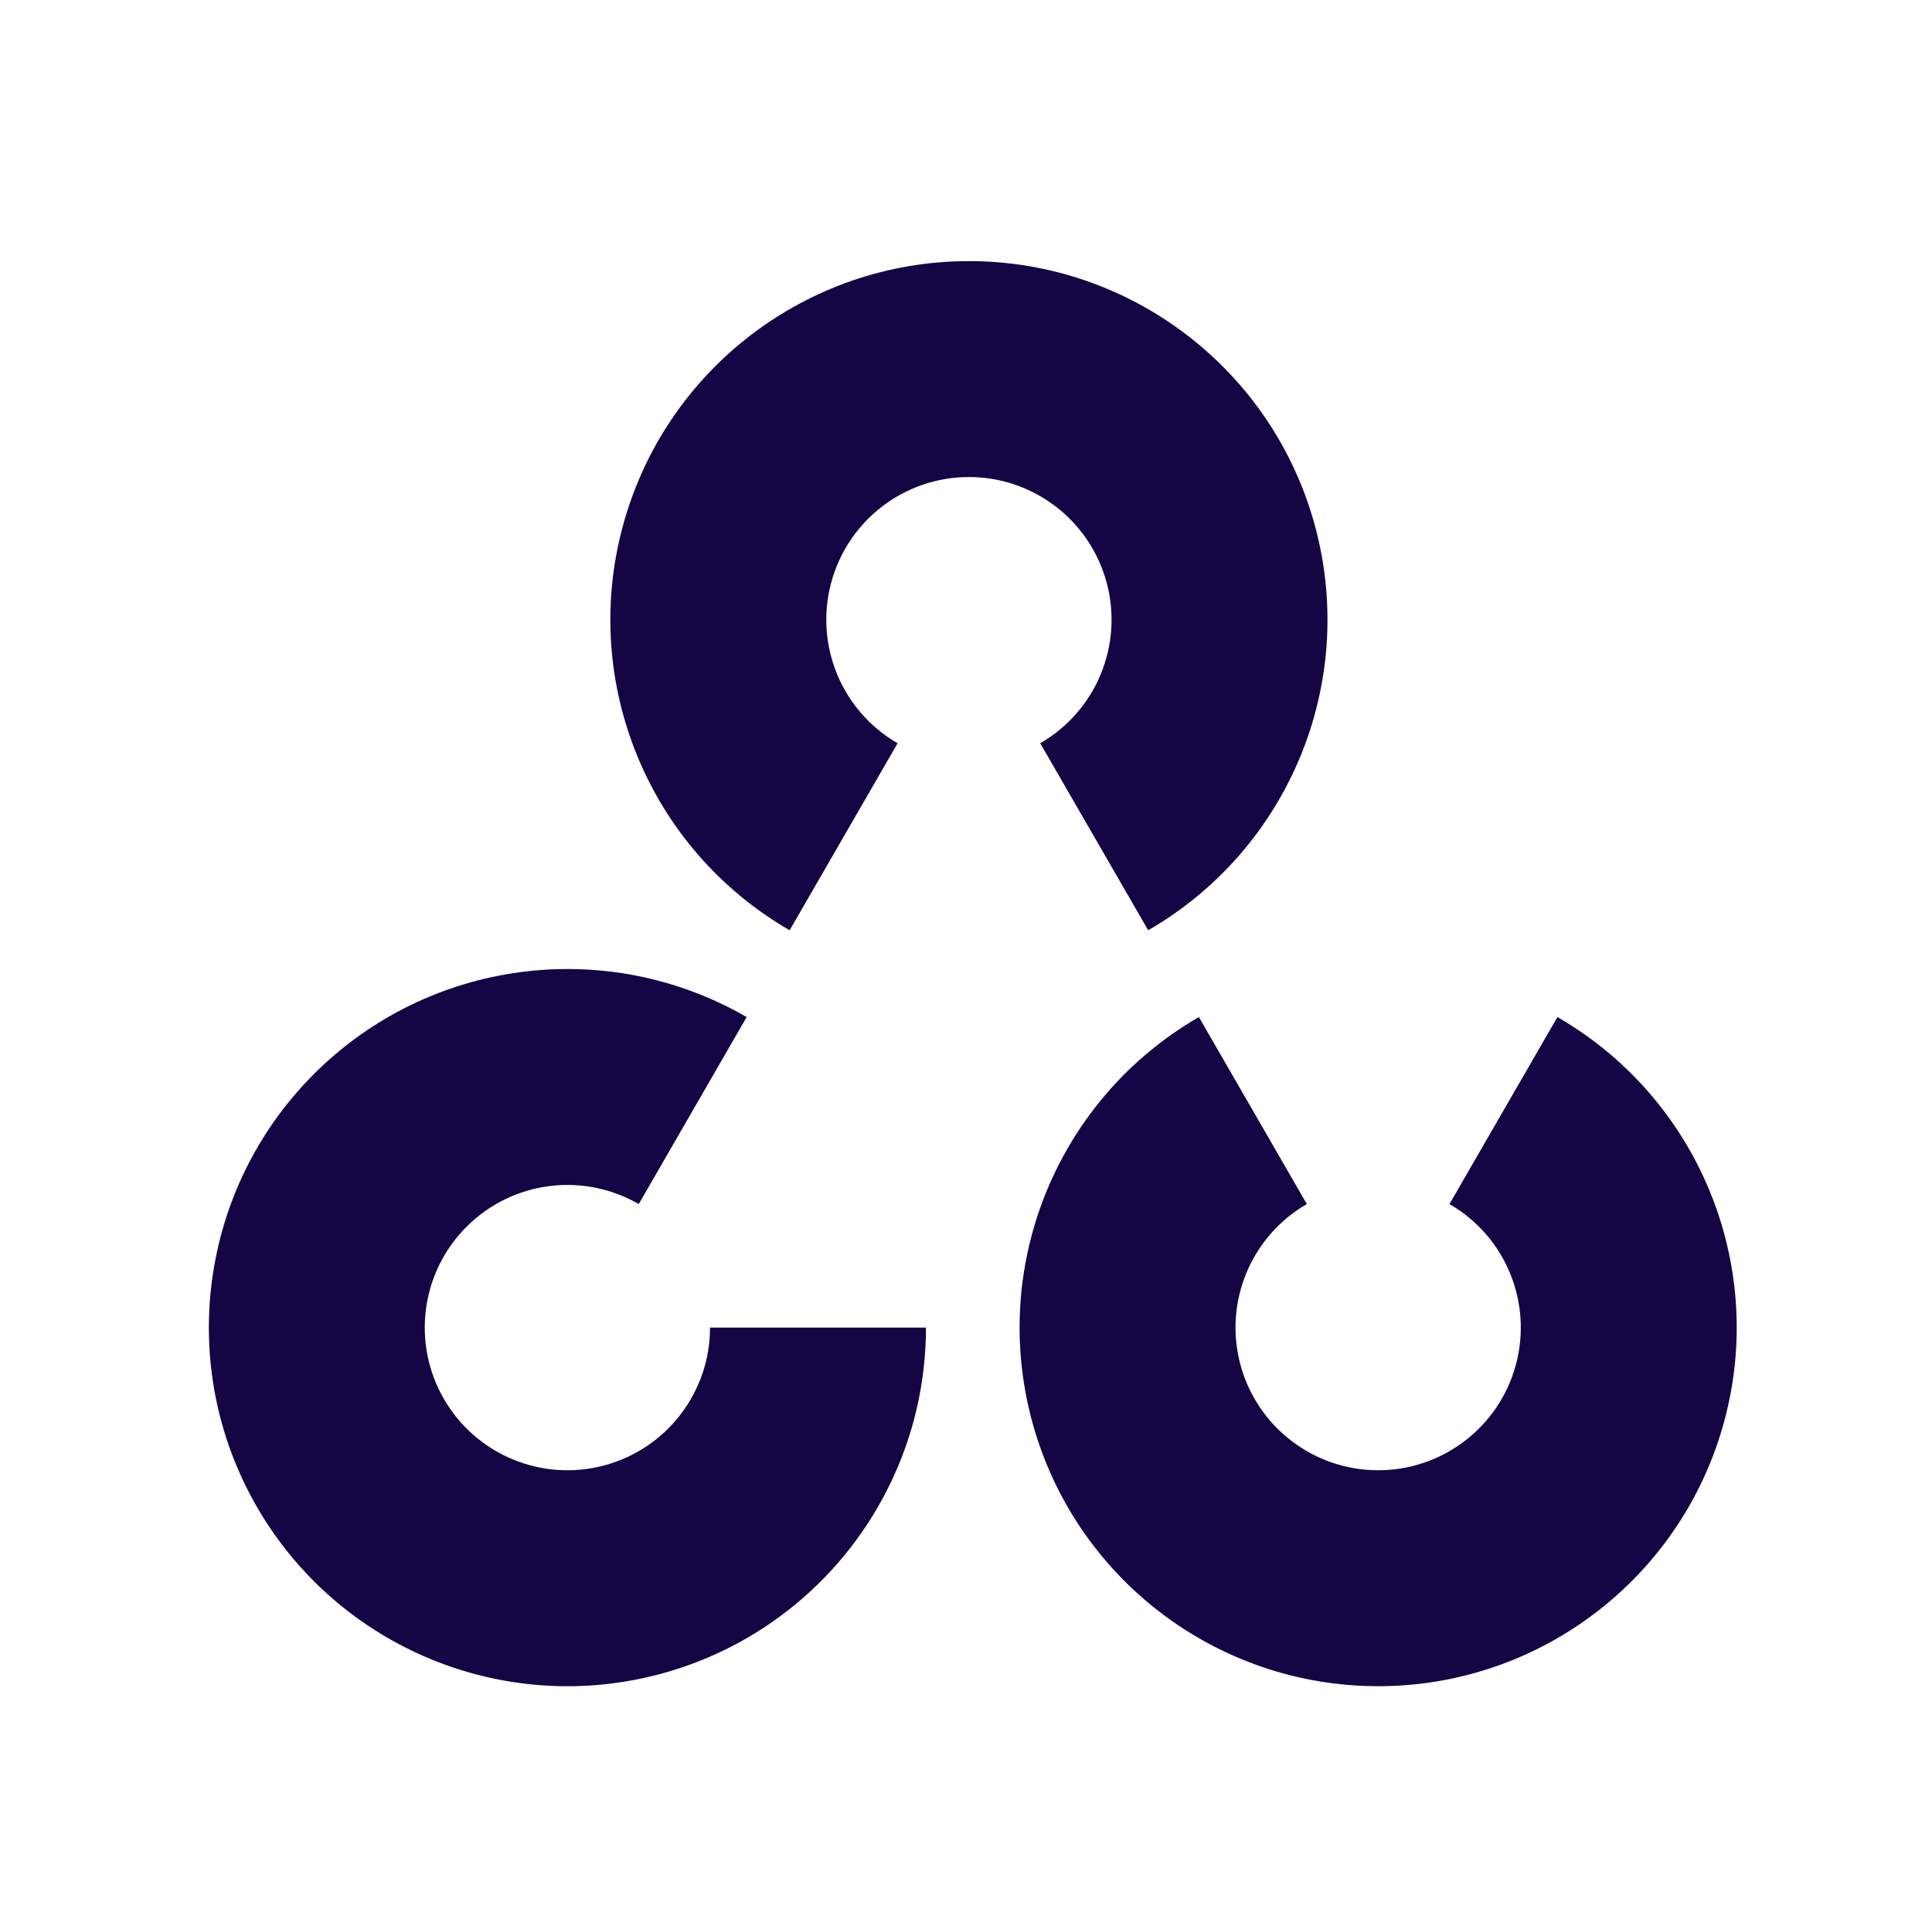
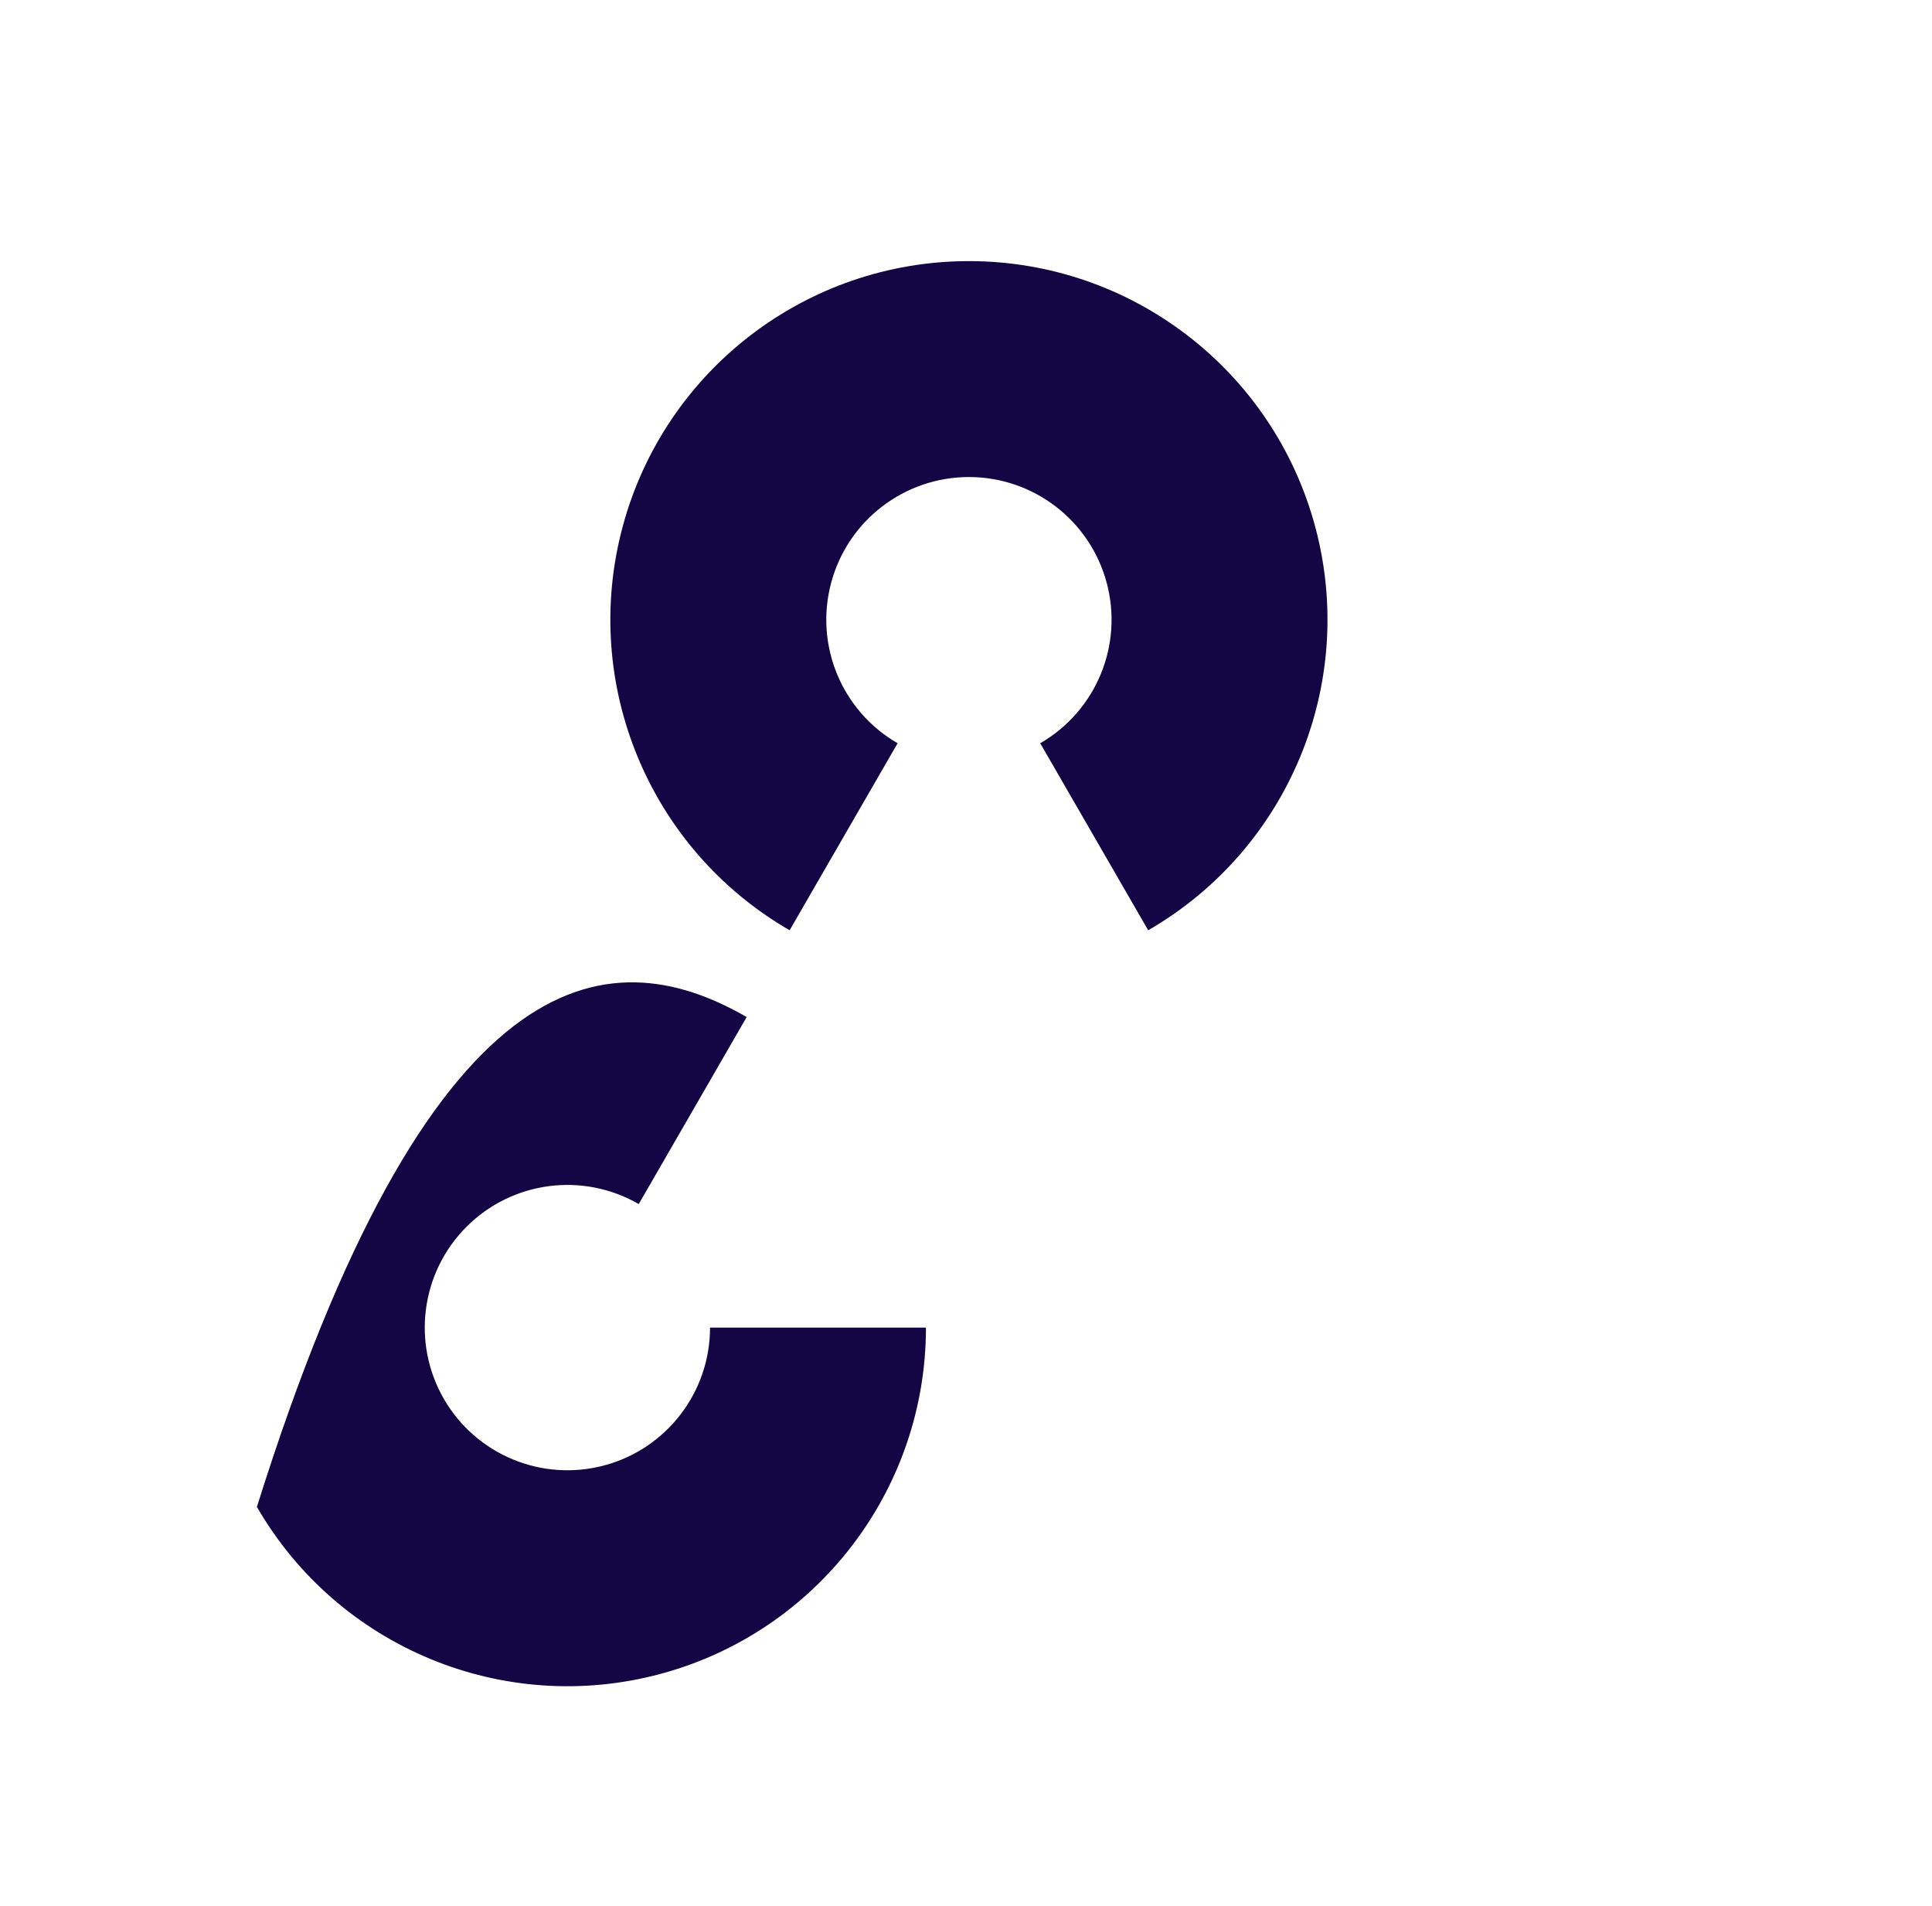
<svg xmlns="http://www.w3.org/2000/svg" width="74" height="73" viewBox="0 0 74 73" fill="none">
  <path d="M30.245 35.626C24.863 32.518 22.238 26.182 23.847 20.178C25.456 14.175 30.896 10 37.112 10C43.327 10 48.768 14.175 50.377 20.178C51.985 26.182 49.361 32.518 43.978 35.626L39.843 28.464C41.985 27.228 43.029 24.707 42.389 22.319C41.749 19.93 39.585 18.269 37.112 18.269C34.639 18.269 32.475 19.93 31.835 22.319C31.195 24.707 32.239 27.228 34.38 28.464L30.245 35.626Z" fill="#140545" />
-   <path d="M59.653 38.95C65.036 42.058 67.66 48.394 66.051 54.397C64.443 60.401 59.002 64.576 52.787 64.576C46.571 64.576 41.13 60.401 39.522 54.397C37.913 48.394 40.537 42.058 45.92 38.95L50.055 46.112C47.913 47.348 46.87 49.868 47.509 52.257C48.149 54.645 50.314 56.306 52.787 56.306C55.259 56.306 57.424 54.645 58.064 52.257C58.704 49.868 57.66 47.348 55.518 46.112L59.653 38.95Z" fill="#140545" />
-   <path d="M35.466 50.843C35.466 57.059 31.291 62.499 25.287 64.108C19.284 65.717 12.948 63.092 9.84 57.709C6.732 52.327 7.628 45.528 12.023 41.133C16.418 36.738 23.217 35.843 28.599 38.95L24.465 46.112C22.323 44.875 19.618 45.231 17.87 46.98C16.121 48.728 15.765 51.433 17.002 53.575C18.238 55.716 20.759 56.76 23.147 56.12C25.535 55.48 27.196 53.316 27.196 50.843H35.466Z" fill="#140545" />
+   <path d="M35.466 50.843C35.466 57.059 31.291 62.499 25.287 64.108C19.284 65.717 12.948 63.092 9.84 57.709C16.418 36.738 23.217 35.843 28.599 38.95L24.465 46.112C22.323 44.875 19.618 45.231 17.87 46.98C16.121 48.728 15.765 51.433 17.002 53.575C18.238 55.716 20.759 56.76 23.147 56.12C25.535 55.48 27.196 53.316 27.196 50.843H35.466Z" fill="#140545" />
</svg>